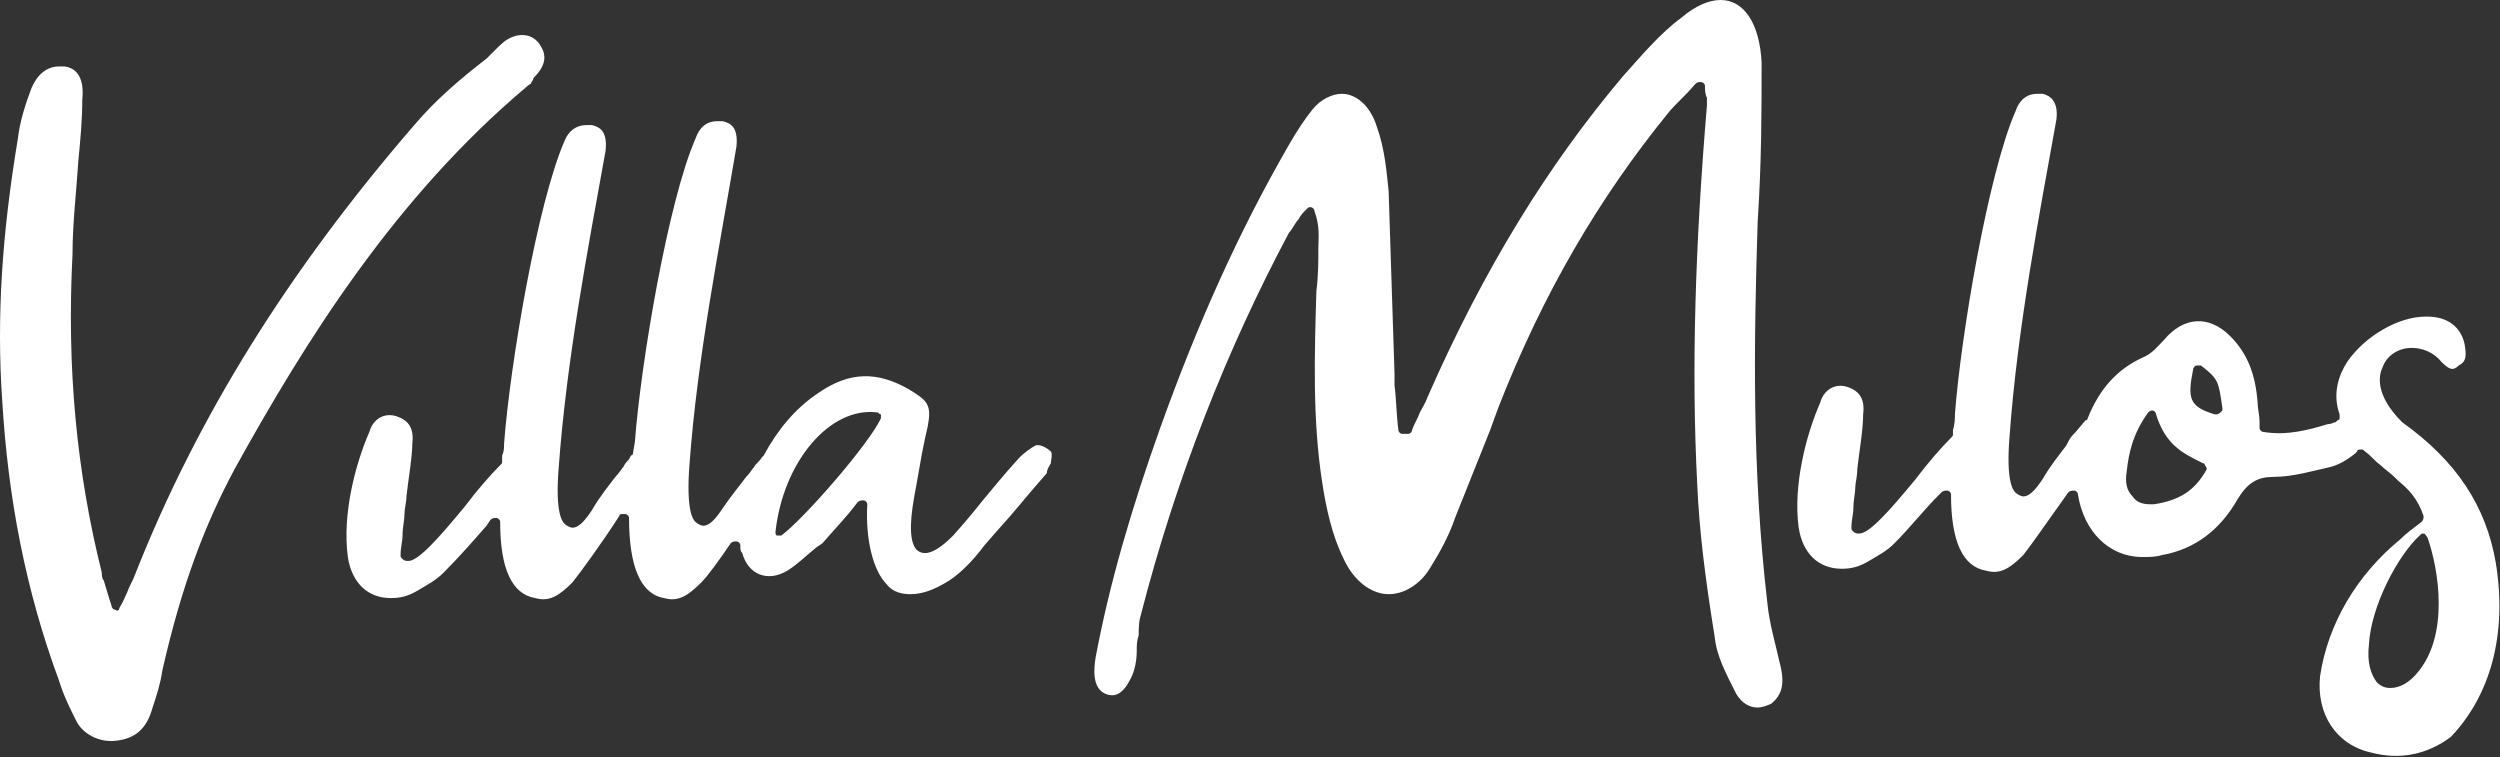
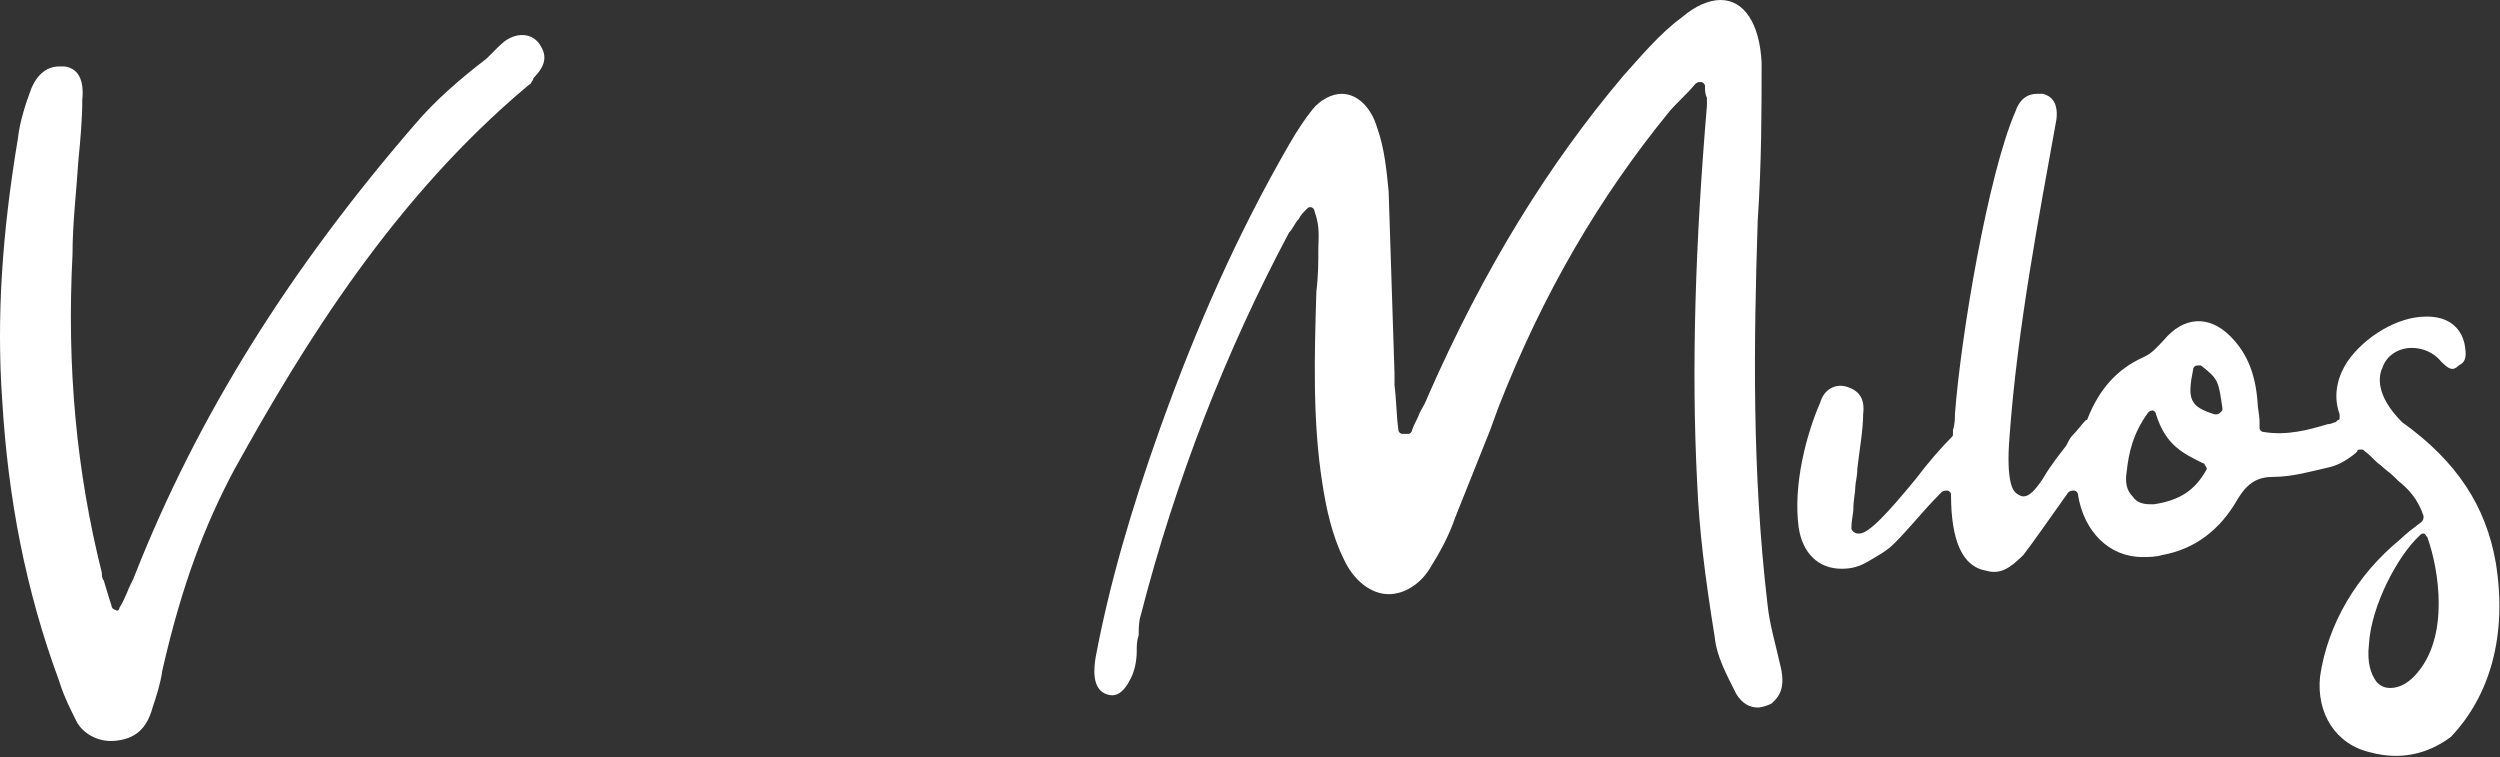
<svg xmlns="http://www.w3.org/2000/svg" width="604" height="183" viewBox="0 0 604 183" fill="none">
  <rect x="0" y="0" width="604" height="183" fill="#333333" stroke="none" />
  <path d="M429.85 159.606C428.907 155.356 427.492 150.634 427.02 145.912C423.246 113.802 423.717 82.636 424.661 53.359C425.604 39.193 425.604 26.444 425.604 15.111C425.133 5.666 421.359 0 415.697 0C412.867 0 409.564 1.417 406.262 4.25C401.072 8.028 396.355 13.694 392.109 18.416C374.181 39.665 358.613 64.692 344.931 95.858C344.46 97.275 343.516 98.691 343.044 99.636C342.573 101.052 341.629 102.469 341.157 103.886C341.157 104.358 340.685 104.83 340.214 104.83H338.798C338.327 104.83 337.855 104.358 337.855 103.886C337.383 100.58 337.383 96.802 336.911 93.025V90.192C336.439 75.553 335.968 60.915 335.496 46.276C335.024 41.554 334.552 35.888 332.665 30.694C331.25 25.971 327.948 22.666 324.173 22.666C321.815 22.666 318.984 24.083 317.097 26.444C315.21 28.805 313.323 31.638 311.436 34.943C299.169 56.193 289.262 78.386 280.299 103.413C273.222 123.246 268.032 141.19 264.73 158.662C264.258 161.495 263.787 166.217 267.089 167.634C269.448 168.578 271.335 167.634 273.222 163.856C274.166 161.967 274.637 159.606 274.637 157.245C274.637 155.828 274.637 154.884 275.109 153.467C275.109 152.051 275.109 150.162 275.581 148.745C284.073 115.691 296.339 84.525 311.436 56.193C312.379 55.248 312.851 53.832 313.794 52.887C314.266 51.943 314.738 51.471 315.681 50.526C316.153 50.054 316.153 50.054 316.625 50.054C317.097 50.054 317.569 50.526 317.569 50.998C318.984 54.776 318.512 57.609 318.512 59.97C318.512 63.276 318.512 66.581 318.04 70.359C317.569 85.942 317.097 101.525 319.456 116.635C320.399 122.774 321.815 129.385 324.645 135.051C327.004 140.246 331.25 143.551 335.496 143.551C339.27 143.551 343.044 141.19 345.403 137.412C347.762 133.635 350.121 129.385 351.536 125.135C354.367 118.052 357.197 110.969 360.028 103.886L361.915 98.691C372.766 70.831 386.447 47.693 402.959 27.388C404.846 25.027 407.205 23.138 409.564 20.305C409.564 20.305 410.036 19.833 410.508 19.833H410.98C411.451 19.833 411.923 20.305 411.923 20.777C411.923 21.722 411.923 22.666 412.395 23.61C412.395 24.555 412.395 25.027 412.395 25.499C409.564 59.026 408.621 89.247 410.036 116.635C410.508 127.968 411.923 139.301 414.282 153.94C414.754 158.662 417.113 162.912 419.471 167.634C420.887 169.995 422.774 170.939 424.661 170.939C425.604 170.939 427.02 170.467 427.963 169.995C430.794 167.634 431.266 164.8 429.85 159.606Z" fill="white" />
  <path d="M602.99 135.994C600.631 122.3 593.554 111.439 580.345 101.995C573.74 95.384 574.683 90.662 575.627 88.773C576.57 85.94 579.401 84.051 582.703 84.051C585.062 84.051 587.893 84.996 589.78 87.357C591.667 89.246 592.611 89.718 594.026 88.301C595.913 87.357 595.913 85.94 595.441 83.107C594.498 78.857 591.195 76.496 586.478 76.496H586.006C579.401 76.496 571.381 81.218 567.135 87.357C565.248 90.19 563.361 94.912 565.248 100.106C565.248 100.579 565.248 100.579 565.248 101.051C565.248 101.523 564.776 101.523 564.776 101.523L564.304 101.995C563.833 101.995 563.361 102.467 562.417 102.467C557.7 103.884 552.51 105.301 546.849 104.356C546.377 104.356 545.905 103.884 545.905 103.412V101.995C545.905 100.106 545.433 98.69 545.433 97.273C544.962 90.662 543.075 85.468 538.829 81.218C533.639 76.024 527.506 76.496 522.788 82.162C521.373 83.579 519.958 85.468 517.599 86.412C511.466 89.246 507.22 93.968 504.389 101.051C504.389 101.051 504.389 101.523 503.917 101.523C502.974 102.467 502.03 103.884 500.615 105.301C500.143 105.773 499.672 106.717 499.2 107.662C497.784 109.551 495.426 112.384 493.539 115.689C491.651 118.522 490.236 119.939 488.821 119.939C488.349 119.939 487.405 119.467 486.934 118.995C486.462 118.522 484.575 116.634 485.518 105.301C487.405 79.329 492.595 52.413 496.841 28.803C497.313 24.553 495.426 23.137 493.539 22.664C493.067 22.664 492.595 22.664 492.123 22.664C489.764 22.664 487.877 24.081 486.934 26.914C480.329 42.025 473.724 81.218 472.309 100.106C472.309 101.051 472.309 102.467 471.837 103.884V104.828C471.837 105.301 471.837 105.301 471.365 105.773C469.006 108.134 465.704 111.912 462.873 115.689C456.268 123.717 451.551 128.911 449.192 128.911C448.72 128.911 448.248 128.911 447.777 128.439C447.305 127.967 447.305 127.967 447.305 127.494C447.305 125.606 447.777 124.189 447.777 122.772C447.777 120.884 448.248 118.995 448.248 117.578C448.248 116.634 448.72 115.217 448.72 113.328C449.192 109.078 450.135 103.884 450.135 100.106C450.607 96.329 449.192 94.44 446.361 93.495C443.531 92.551 440.7 93.968 439.756 97.273C436.454 104.828 433.152 117.106 434.567 127.494C435.511 133.633 439.285 137.411 444.946 137.411C447.305 137.411 449.192 136.939 451.551 135.522C453.91 134.105 455.797 133.161 457.684 131.272C461.458 127.494 464.76 123.245 468.535 119.467L469.006 118.995C469.478 118.522 469.95 118.522 470.422 118.522C470.893 118.522 471.365 118.995 471.365 119.467C471.365 130.8 474.196 136.939 479.857 137.883C483.16 138.827 485.518 137.411 488.821 134.105C490.708 131.744 494.954 125.606 499.672 118.995C500.143 118.522 500.615 118.522 501.087 118.522C501.559 118.522 502.03 118.995 502.03 119.467C503.446 128.439 509.579 134.578 517.599 134.578C519.014 134.578 520.901 134.578 522.317 134.105C530.337 132.689 536.47 127.967 540.716 120.411C543.075 116.634 545.433 115.217 549.208 115.217C553.925 115.217 558.643 113.8 562.889 112.856C564.776 112.384 566.663 111.439 569.022 109.551L569.494 109.078C569.494 108.606 569.966 108.606 570.437 108.606C570.909 108.606 570.909 108.606 571.381 109.078C572.796 110.023 573.74 111.439 575.155 112.384C576.099 113.328 577.514 114.273 578.458 115.217L579.401 116.161C581.76 118.05 584.119 120.411 585.534 124.661C585.534 125.133 585.534 125.606 585.062 126.078C583.175 127.494 581.288 128.911 579.873 130.328C569.494 138.827 562.417 150.633 560.53 163.382C559.587 172.354 564.304 179.909 572.796 181.798C579.873 183.687 586.478 182.271 592.139 178.021C601.574 168.104 605.82 153.466 602.99 135.994ZM533.167 113.328C530.337 118.522 526.563 120.883 520.43 121.828C519.958 121.828 519.486 121.828 519.486 121.828C517.599 121.828 516.184 121.356 515.24 119.939C513.825 118.522 513.353 116.634 513.825 113.8C514.296 109.551 515.24 104.828 519.014 99.634C519.486 99.162 519.958 99.162 519.958 99.162C520.43 99.162 520.901 99.634 520.901 100.106C523.26 107.662 527.506 109.551 532.224 111.912C532.696 111.912 532.696 112.384 532.696 112.384C532.696 112.384 533.167 112.856 533.167 113.328ZM536.47 99.634C536.47 99.634 535.998 100.106 535.526 100.106C535.526 100.106 535.526 100.106 535.054 100.106C528.921 98.218 528.45 96.329 529.865 89.246C529.865 88.773 530.337 88.301 530.809 88.301C531.28 88.301 531.752 88.301 531.752 88.301C535.998 91.607 535.998 92.079 536.942 98.69C536.942 99.162 536.942 99.162 536.47 99.634ZM584.119 162.438C582.232 164.799 579.873 166.215 577.514 166.215C576.099 166.215 575.155 165.743 574.212 164.799C572.796 162.91 571.853 160.077 572.324 155.827C572.796 146.383 579.401 134.105 584.591 129.383C585.062 128.911 585.062 128.911 585.534 128.911C586.006 128.911 586.006 129.383 586.478 129.855C589.308 137.883 591.667 153.466 584.119 162.438Z" fill="white" />
  <path d="M27.901 178.969C32.619 178.497 35.45 176.136 36.865 170.942C37.808 168.109 38.752 165.275 39.224 161.97C43.941 141.193 49.603 126.554 56.679 113.332C73.663 82.639 95.365 47.696 127.445 20.78C127.917 20.308 128.389 20.308 128.389 19.835C128.389 19.835 128.86 19.363 128.86 18.891C131.691 16.058 132.163 13.697 130.748 11.336C129.332 8.502 126.03 7.558 122.727 9.447C121.784 9.919 120.369 11.336 119.425 12.28L117.538 14.169C111.405 18.891 105.272 24.085 100.082 30.224C69.889 65.167 47.716 100.583 32.619 138.832C32.147 140.248 31.204 141.665 30.732 143.081C30.26 144.026 29.788 145.443 28.845 146.859C28.845 147.331 28.373 147.804 27.901 147.331C27.429 147.331 26.958 146.859 26.958 146.387C26.014 143.554 25.542 141.665 25.07 140.248C24.599 139.776 24.599 138.832 24.599 138.359C18.466 113.805 16.107 88.778 17.522 61.39C17.522 53.834 18.466 46.279 18.938 38.724C19.409 34.002 19.881 28.807 19.881 24.085C20.353 19.363 18.938 16.53 15.635 16.058C15.163 16.058 14.691 16.058 14.22 16.058C11.389 16.058 9.03 17.947 7.615 21.252C6.2 25.03 4.784 29.279 4.313 33.529C0.538 56.195 -0.877 76.5 0.538 96.805C1.954 120.416 6.2 142.609 14.22 164.331L14.691 165.747C15.635 168.581 17.05 171.414 18.466 174.247C19.881 177.08 23.655 179.442 27.901 178.969Z" fill="white" />
-   <path d="M253.88 111.916C253.88 111.444 254.351 109.555 253.88 109.083C252.936 108.138 251.049 107.194 250.105 107.666C249.162 108.138 247.275 109.555 246.331 110.499C242.085 115.221 240.198 117.582 237.839 120.416C235.952 122.777 234.065 125.138 230.291 129.388C226.045 133.637 223.214 134.582 221.327 132.693C219.44 130.332 219.912 124.666 221.327 117.582C221.799 114.749 222.271 112.388 222.743 109.555C223.214 107.194 223.686 104.833 224.158 102.944C225.102 97.75 224.158 96.805 219.44 93.972C211.892 89.722 205.287 89.722 197.739 94.916C192.077 98.694 187.831 103.888 184.529 110.027L184.057 110.499C183.586 111.444 182.642 111.916 182.17 112.86C181.698 113.333 181.227 114.277 180.283 115.221C178.868 117.11 176.509 119.943 174.622 122.777C172.735 125.61 171.319 127.027 169.904 127.027C169.432 127.027 168.489 126.554 168.017 126.082C167.545 125.61 165.658 123.721 166.602 111.916C168.489 86.417 173.678 60.445 177.924 35.418C178.396 30.696 176.509 29.752 174.622 29.279C174.15 29.279 173.678 29.279 173.207 29.279C170.848 29.279 168.961 30.696 168.017 33.529C161.412 48.64 154.807 87.833 153.392 106.722L152.92 109.555C152.92 109.555 152.92 110.027 152.449 110.027L151.977 110.971C151.505 111.444 151.033 111.916 150.561 112.86C150.09 113.333 149.618 114.277 148.674 115.221C147.259 117.11 144.9 119.943 143.013 123.249C141.126 126.082 139.711 127.499 138.295 127.499C137.824 127.499 136.88 127.027 136.408 126.554C135.937 126.082 134.049 124.193 134.993 112.86C136.88 86.889 142.07 59.973 146.316 36.363C146.787 31.641 144.9 30.696 143.013 30.224C142.541 30.224 142.07 30.224 141.598 30.224C139.239 30.224 137.352 31.641 136.408 34.002C129.803 49.112 123.199 88.305 121.783 107.194C121.783 108.138 121.783 109.083 121.312 110.027V111.444C121.312 111.916 121.312 111.916 120.84 112.388C118.481 114.749 115.179 118.527 112.348 122.304C105.743 130.332 101.025 135.526 98.666 135.526C98.195 135.526 97.723 135.526 97.251 135.054C96.779 134.582 96.779 134.582 96.779 134.11C96.779 132.221 97.251 130.804 97.251 129.388C97.251 127.499 97.723 125.61 97.723 124.193C97.723 122.777 98.195 121.36 98.195 119.943C98.666 115.694 99.61 110.499 99.61 107.194C100.082 103.416 98.666 101.527 95.836 100.583C93.005 99.638 90.175 101.055 89.231 104.361C85.929 111.916 82.626 124.193 84.042 134.582C84.985 140.721 88.759 144.498 94.421 144.498C96.779 144.498 98.666 144.026 101.025 142.609C103.384 141.193 105.271 140.248 107.158 138.359C110.933 134.582 114.235 130.804 117.537 127.027L118.481 125.61C118.953 125.138 119.424 125.138 119.896 125.138C120.368 125.138 120.84 125.61 120.84 126.082C120.84 137.415 123.67 143.554 129.332 144.498C132.634 145.443 134.993 144.026 138.295 140.721C140.182 138.359 145.372 131.276 149.618 124.666C149.618 124.193 150.09 124.193 150.561 124.193C150.561 124.193 150.561 124.193 151.033 124.193C151.505 124.193 151.977 124.665 151.977 125.138C151.977 136.943 154.807 143.554 160.469 144.498C163.771 145.443 166.13 144.026 169.432 140.721C170.848 139.304 173.678 135.526 176.509 131.276C176.981 130.804 177.452 130.804 177.924 130.804C178.396 130.804 178.868 131.276 178.868 131.749V132.221C178.868 132.693 178.868 133.165 179.34 133.637C180.755 138.832 185.473 140.721 190.19 137.887C192.549 136.471 194.908 134.11 197.267 132.221L198.682 131.276C201.513 127.971 204.344 125.138 207.174 121.36C207.646 120.888 208.118 120.888 208.589 120.888C209.061 120.888 209.533 121.36 209.533 121.832C209.061 130.332 210.948 137.887 214.251 141.193C215.666 143.082 218.025 143.554 219.912 143.554C222.743 143.554 225.573 142.609 229.347 140.248C232.178 138.36 235.009 135.526 237.839 131.749L241.142 127.971C245.859 122.777 246.331 121.832 252.936 114.277C252.936 113.333 253.408 112.86 253.88 111.916ZM188.775 129.388H188.303H187.831C187.36 129.388 187.36 128.915 187.36 128.443C189.247 111.444 200.569 98.222 211.892 99.638C212.364 99.638 212.364 100.111 212.835 100.111C212.835 100.583 212.835 100.583 212.835 101.055C210.005 107.194 194.436 125.138 188.775 129.388Z" fill="white" />
</svg>